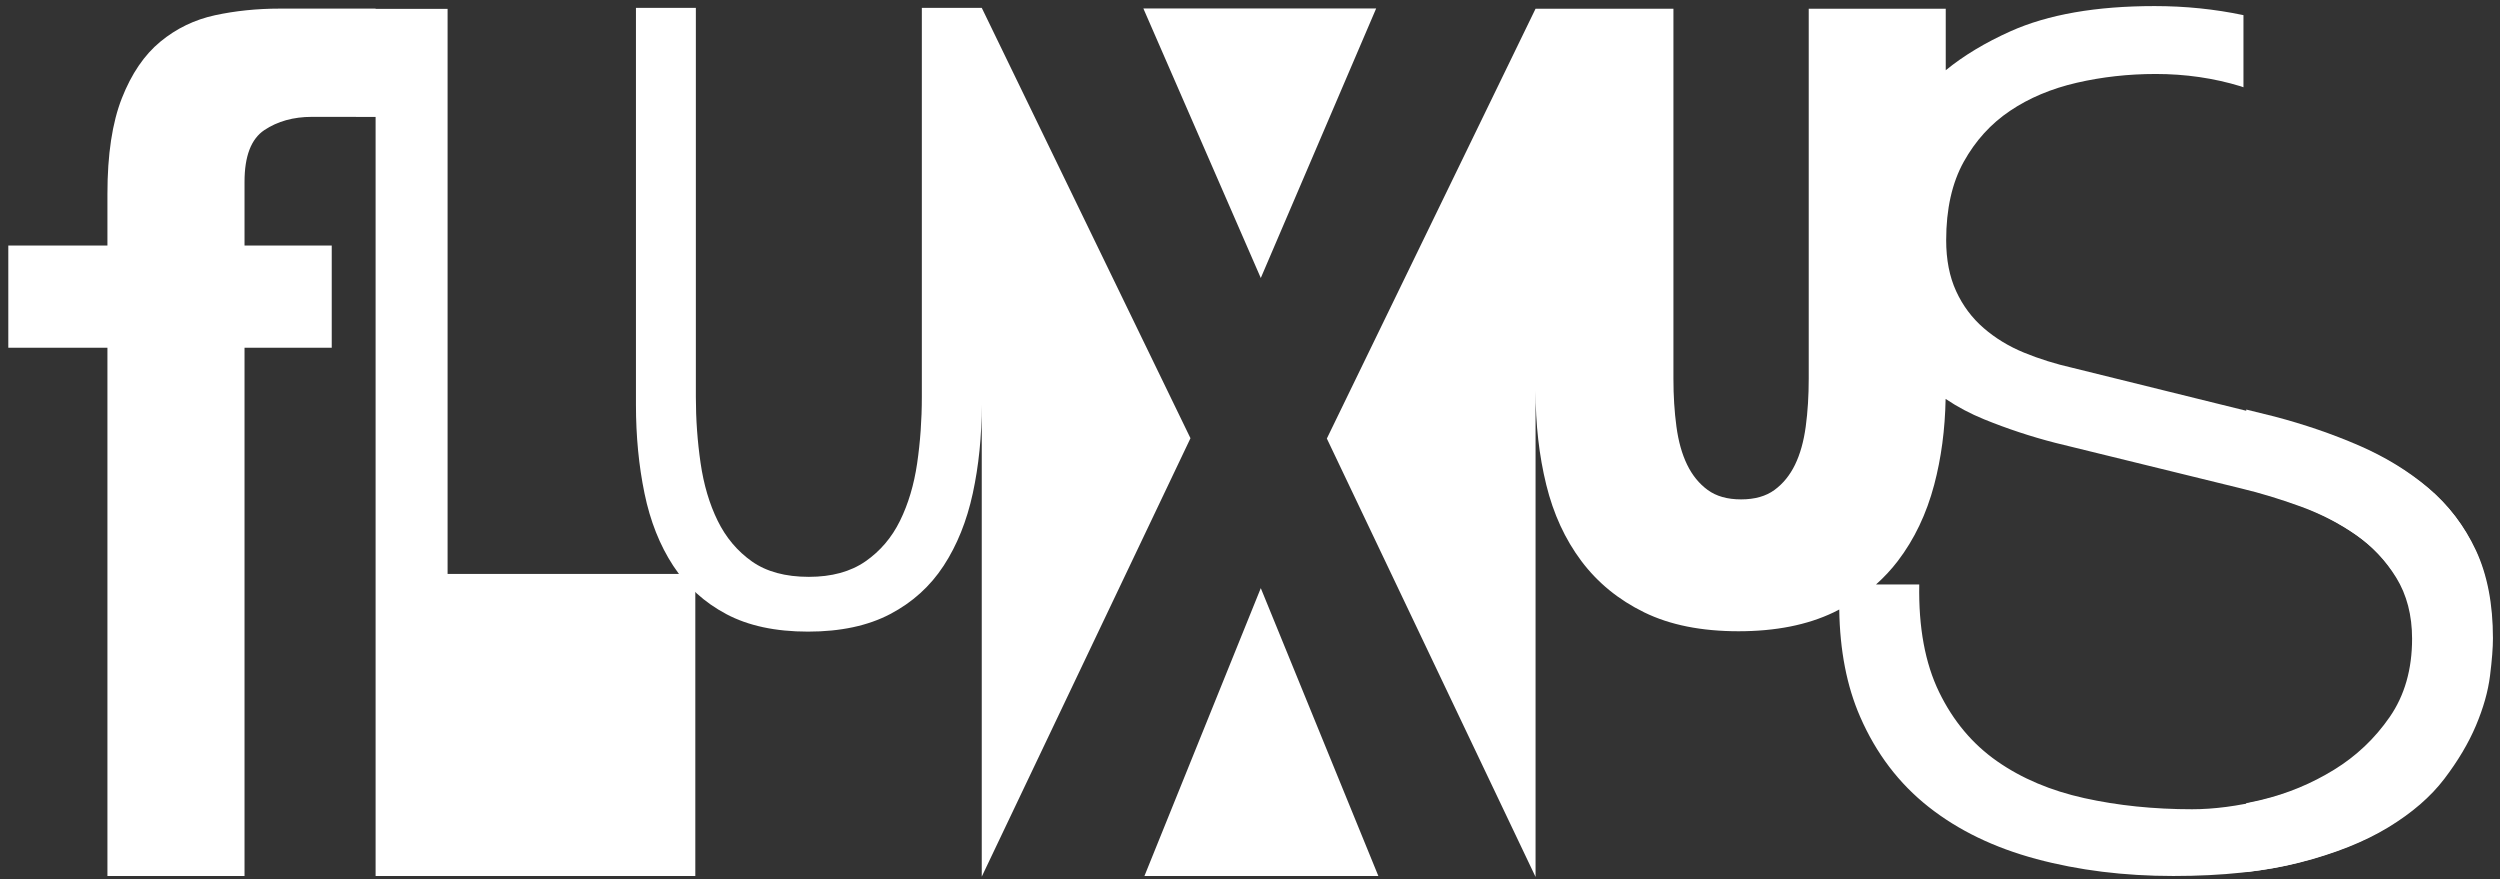
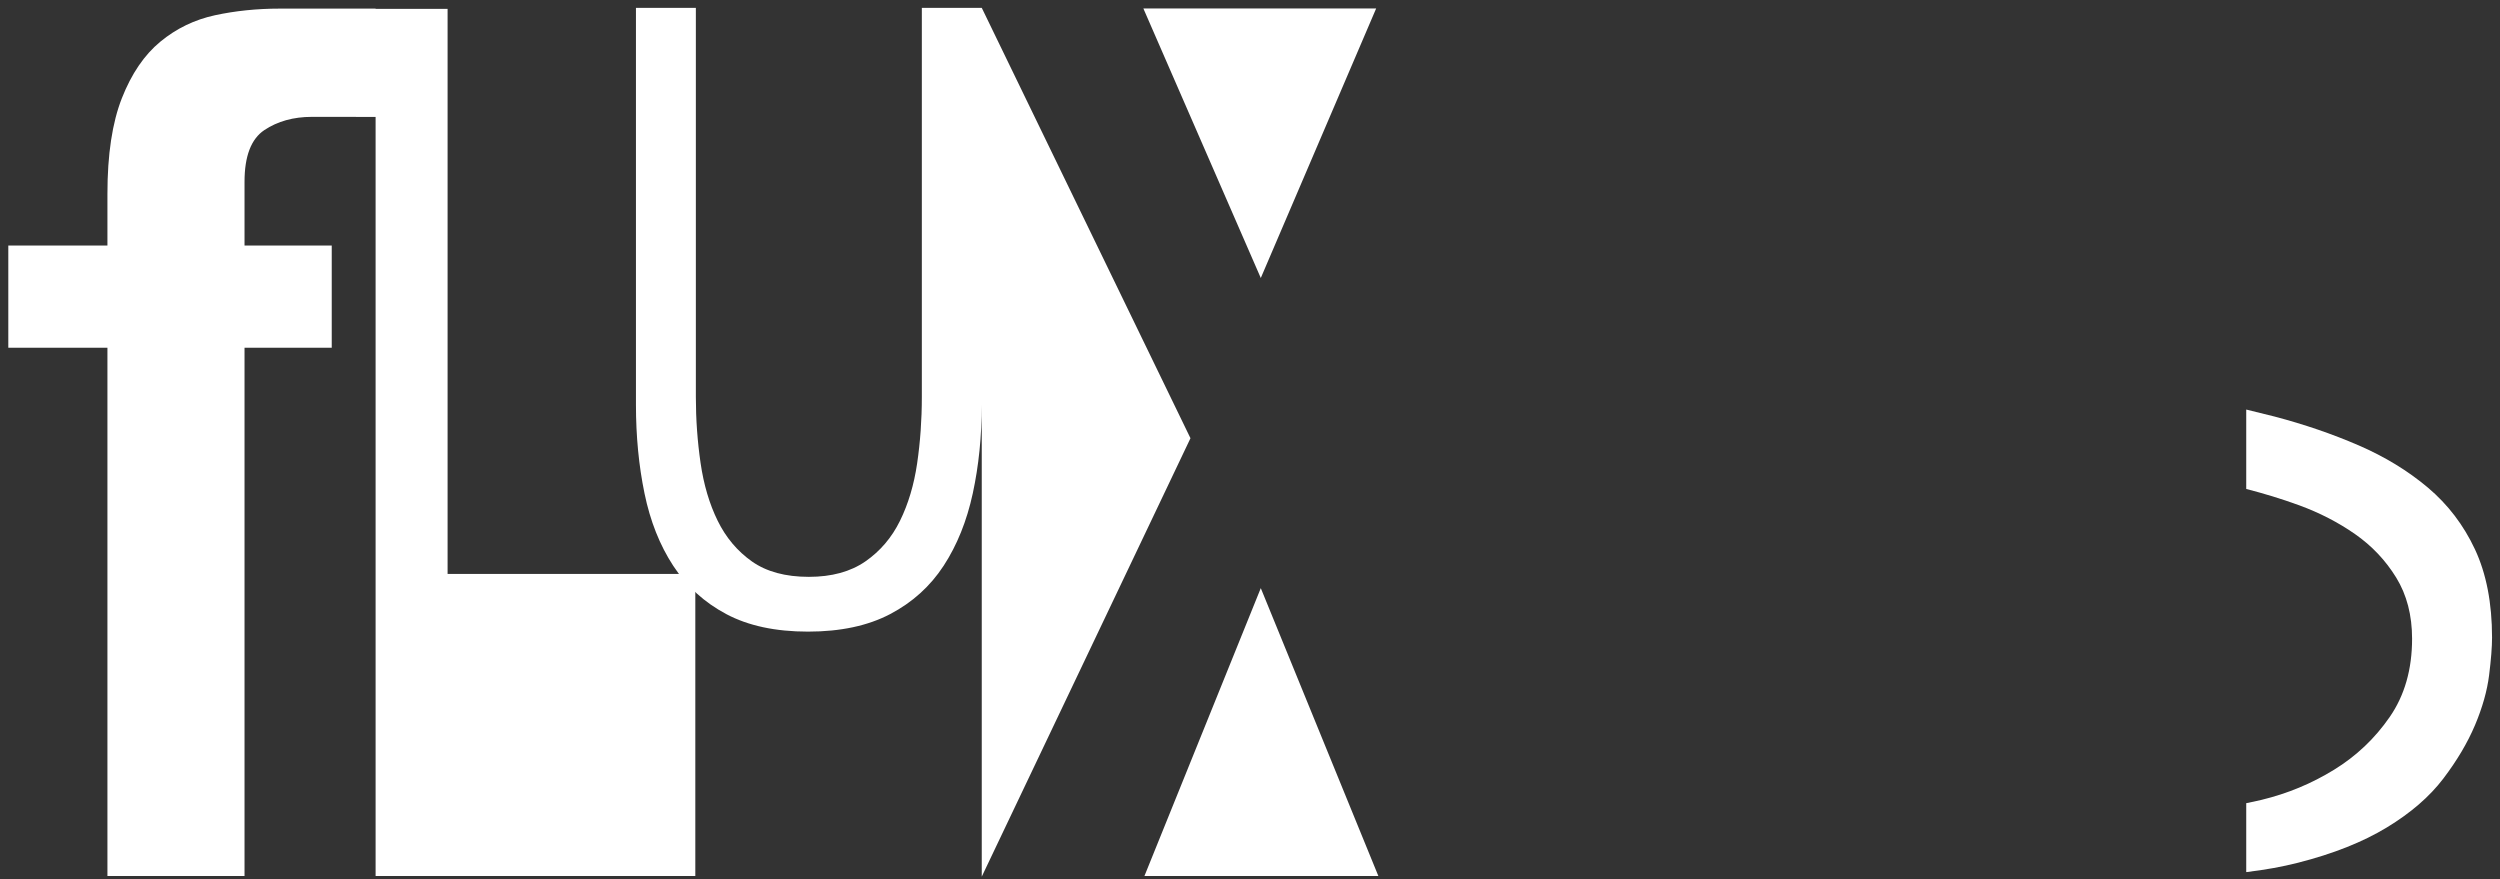
<svg xmlns="http://www.w3.org/2000/svg" width="253px" height="89px" viewBox="0 0 253 89" version="1.1">
  <rect x="0" y="0" width="253" height="89" fill="#333333" stroke="none" />
  <title>fluxus-logo-black</title>
  <desc>Created with Sketch.</desc>
  <g id="Page-1" stroke="none" stroke-width="1" fill="none" fill-rule="evenodd">
    <g id="fluxus-logo-black" fill="#FFFFFF" fill-rule="nonzero">
      <path d="M45.296,0.895 L38.011,0.895 L38.011,0.872 L28.275,0.872 C26.003,0.872 23.833,1.097 21.764,1.541 C19.695,1.989 17.849,2.88 16.226,4.219 C14.602,5.558 13.306,7.465 12.332,9.939 C11.358,12.415 10.872,15.64 10.872,19.615 L10.872,24.848 L0.841,24.848 L0.841,35.193 L10.872,35.193 L10.872,88.65 L24.746,88.65 L24.746,35.193 L33.572,35.193 L33.572,24.848 L24.746,24.848 L24.746,18.398 C24.746,15.802 25.415,14.058 26.754,13.164 C28.093,12.273 29.694,11.826 31.561,11.826 L38.011,11.832 L38.011,12.556 L38.011,88.65 L70.366,88.65 L70.366,58.081 L45.296,58.081 L45.296,0.895 Z" id="Fill-5" />
-       <path d="M241.978,72.595 C240.477,74.769 238.601,76.546 236.35,77.927 C234.099,79.31 231.67,80.317 229.063,80.949 C226.457,81.581 224.046,81.896 221.836,81.896 C217.965,81.896 214.33,81.522 210.935,80.771 C207.538,80.021 204.596,78.776 202.108,77.038 C199.619,75.301 197.665,72.971 196.242,70.047 C194.821,67.126 194.149,63.492 194.229,59.147 L189.853,59.147 C190.662,58.427 191.398,57.639 192.056,56.777 C193.731,54.582 194.959,52.01 195.739,49.064 C196.455,46.361 196.838,43.461 196.897,40.369 C198.091,41.175 199.393,41.866 200.804,42.44 C203.133,43.388 205.523,44.179 207.973,44.81 L226.812,49.431 C228.785,49.905 230.8,50.518 232.854,51.268 C234.907,52.019 236.783,52.985 238.483,54.17 C240.181,55.355 241.564,56.818 242.63,58.555 C243.696,60.293 244.229,62.346 244.229,64.716 C244.229,67.796 243.477,70.423 241.978,72.595 M250.568,55.711 C249.422,53.264 247.843,51.19 245.829,49.491 C243.814,47.792 241.484,46.371 238.838,45.224 C236.191,44.081 233.368,43.112 230.366,42.322 L209.75,37.227 C208.012,36.832 206.373,36.32 204.832,35.687 C203.293,35.055 201.93,34.226 200.745,33.199 C199.56,32.173 198.631,30.928 197.961,29.467 C197.289,28.006 196.953,26.287 196.953,24.312 C196.953,21.154 197.546,18.506 198.73,16.374 C199.915,14.24 201.475,12.523 203.411,11.22 C205.346,9.916 207.597,8.968 210.164,8.376 C212.731,7.784 215.397,7.487 218.162,7.487 C221.163,7.487 224.028,7.902 226.753,8.731 C226.851,8.761 226.941,8.801 227.038,8.832 L227.038,1.532 C224.149,0.923 221.151,0.615 218.044,0.615 C212.119,0.615 207.262,1.465 203.47,3.162 C200.915,4.308 198.729,5.624 196.909,7.109 L196.909,0.881 L183.043,0.881 L183.043,38.319 C183.043,40.051 182.942,41.669 182.74,43.171 C182.537,44.674 182.176,45.959 181.657,47.028 C181.137,48.098 180.444,48.949 179.577,49.584 C178.71,50.22 177.584,50.538 176.197,50.538 C174.81,50.538 173.684,50.22 172.818,49.584 C171.951,48.949 171.258,48.098 170.738,47.028 C170.218,45.959 169.856,44.674 169.655,43.171 C169.451,41.669 169.351,40.051 169.351,38.319 L169.351,0.881 L155.399,0.881 L134.277,44.38 L155.399,88.746 L155.399,39.532 C155.399,42.941 155.759,46.118 156.482,49.064 C157.204,52.01 158.389,54.582 160.035,56.777 C161.682,58.973 163.805,60.706 166.405,61.976 C169.004,63.247 172.181,63.883 175.937,63.883 C179.692,63.883 182.898,63.247 185.556,61.976 C185.753,61.882 185.941,61.781 186.132,61.681 C186.192,65.821 186.894,69.44 188.245,72.535 C189.863,76.25 192.173,79.29 195.176,81.659 C198.177,84.029 201.812,85.787 206.077,86.931 C210.342,88.076 214.963,88.65 219.94,88.65 C224.916,88.65 229.181,88.194 232.736,87.287 C236.29,86.38 239.272,85.195 241.682,83.733 C244.091,82.272 245.986,80.633 247.369,78.815 C248.75,76.999 249.817,75.201 250.568,73.424 C251.318,71.647 251.792,69.97 251.99,68.388 C252.187,66.809 252.286,65.545 252.286,64.597 C252.286,61.122 251.712,58.16 250.568,55.711" id="Fill-7" />
      <polygon id="Fill-9" points="115.817 88.65 139.489 88.65 127.592 59.519" />
      <polygon id="Fill-11" points="139.268 0.855 115.707 0.855 127.592 28.134" />
      <path d="M120.476,44.349 L99.354,0.793 L93.29,0.793 L93.29,40.185 C93.29,42.495 93.131,44.733 92.814,46.898 C92.496,49.065 91.918,50.999 91.081,52.703 C90.244,54.407 89.074,55.778 87.573,56.818 C86.071,57.856 84.165,58.377 81.856,58.377 C79.487,58.377 77.568,57.856 76.095,56.818 C74.623,55.778 73.467,54.407 72.63,52.703 C71.793,50.999 71.215,49.05 70.898,46.855 C70.58,44.661 70.421,42.438 70.421,40.185 L70.421,0.793 L64.358,0.793 L64.358,40.965 C64.358,44.142 64.646,47.13 65.224,49.931 C65.801,52.733 66.768,55.172 68.126,57.251 C69.482,59.33 71.273,60.962 73.497,62.145 C75.719,63.328 78.478,63.92 81.769,63.92 C85.061,63.92 87.833,63.328 90.085,62.145 C92.338,60.962 94.142,59.33 95.499,57.251 C96.855,55.172 97.838,52.733 98.445,49.931 C99.051,47.13 99.354,44.142 99.354,40.965 L99.354,88.716 L120.476,44.349 Z" id="Fill-13" />
      <path d="M250.469,55.599 C249.319,53.141 247.733,51.059 245.71,49.352 C243.687,47.647 241.346,46.218 238.689,45.068 C236.03,43.919 233.195,42.946 230.181,42.153 L227.319,41.446 L227.319,49.484 C229.076,49.934 230.859,50.472 232.68,51.136 C234.741,51.892 236.625,52.861 238.332,54.051 C240.037,55.242 241.426,56.711 242.497,58.455 C243.568,60.2 244.103,62.263 244.103,64.642 C244.103,67.736 243.348,70.374 241.842,72.555 C240.334,74.739 238.45,76.522 236.19,77.909 C233.929,79.299 231.49,80.311 228.872,80.945 C228.344,81.073 227.831,81.178 227.319,81.281 L227.319,88.257 C229.207,88.031 230.96,87.719 232.561,87.309 C236.13,86.4 239.124,85.21 241.545,83.74 C243.964,82.273 245.867,80.627 247.257,78.802 C248.643,76.978 249.714,75.172 250.469,73.388 C251.222,71.603 251.698,69.918 251.897,68.331 C252.095,66.745 252.195,65.475 252.195,64.522 C252.195,61.033 251.618,58.059 250.469,55.599" id="Fill-19" />
    </g>
  </g>
</svg>